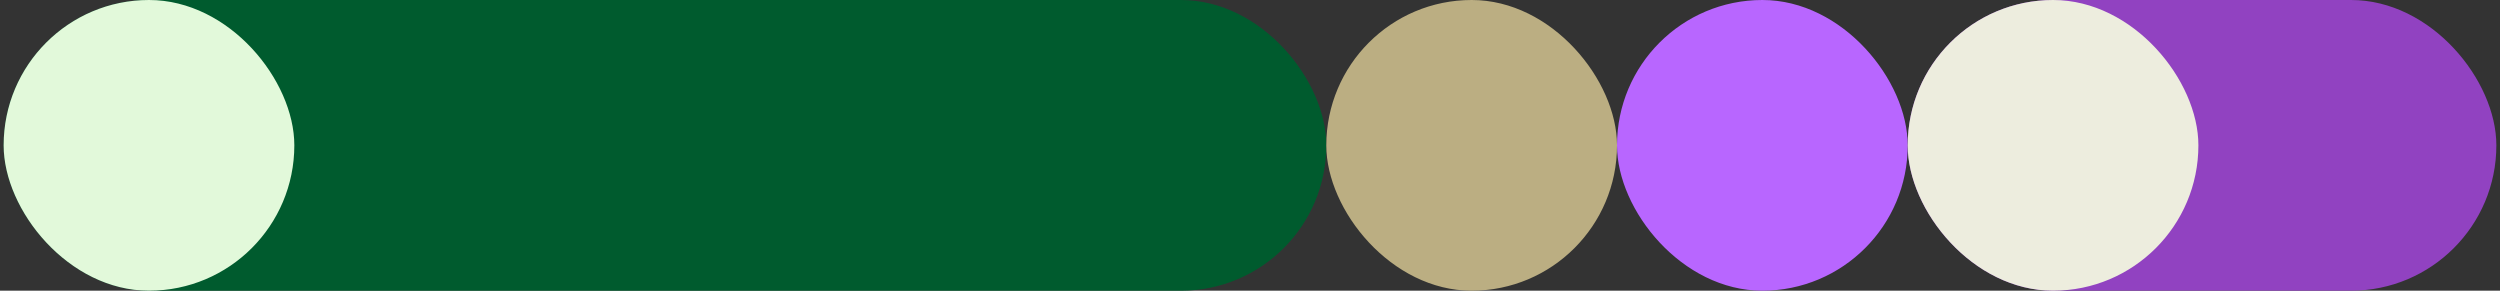
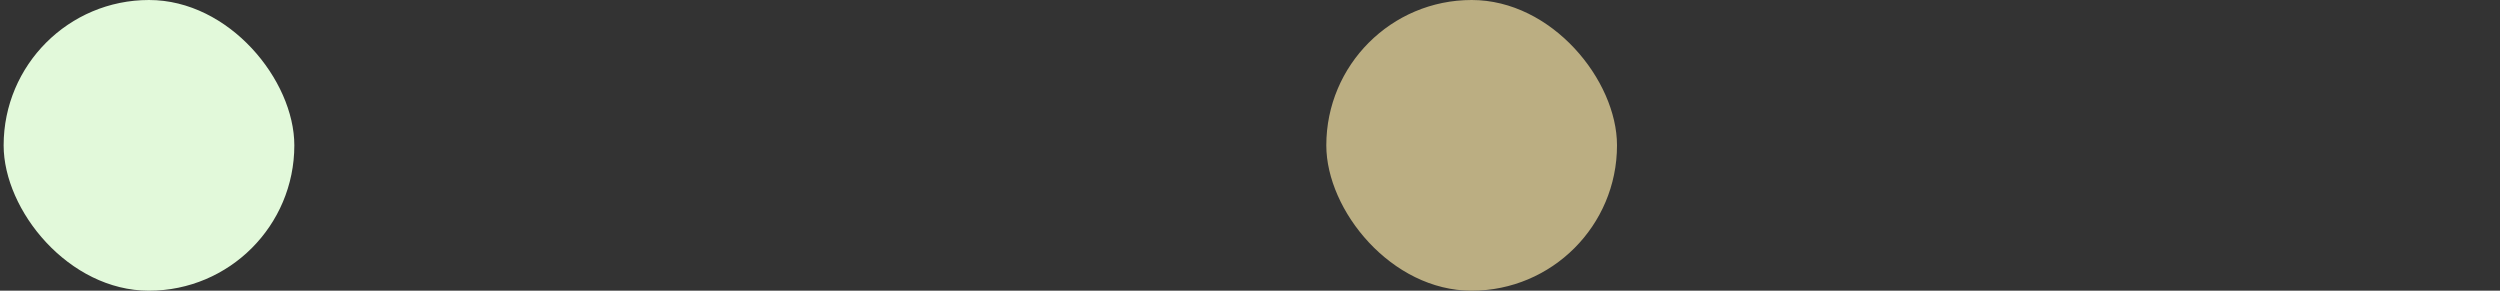
<svg xmlns="http://www.w3.org/2000/svg" width="344" height="40" viewBox="0 0 344 40" fill="none">
  <rect x="0" y="0" width="344" height="40" fill="#333333" stroke="none" />
-   <rect x="0.5" width="182" height="40" rx="20" fill="#005B2E" />
  <rect x="0.5" width="40" height="40" rx="20" fill="#E2F9DA" />
  <rect x="182.5" width="40" height="40" rx="20" fill="#BBAE82" />
-   <rect x="222.5" width="40" height="40" rx="20" fill="#B866FF" />
-   <rect x="262.5" width="81" height="40" rx="20" fill="#9142C1" />
-   <rect x="262.5" width="40" height="40" rx="20" fill="#EDEDDE" />
</svg>